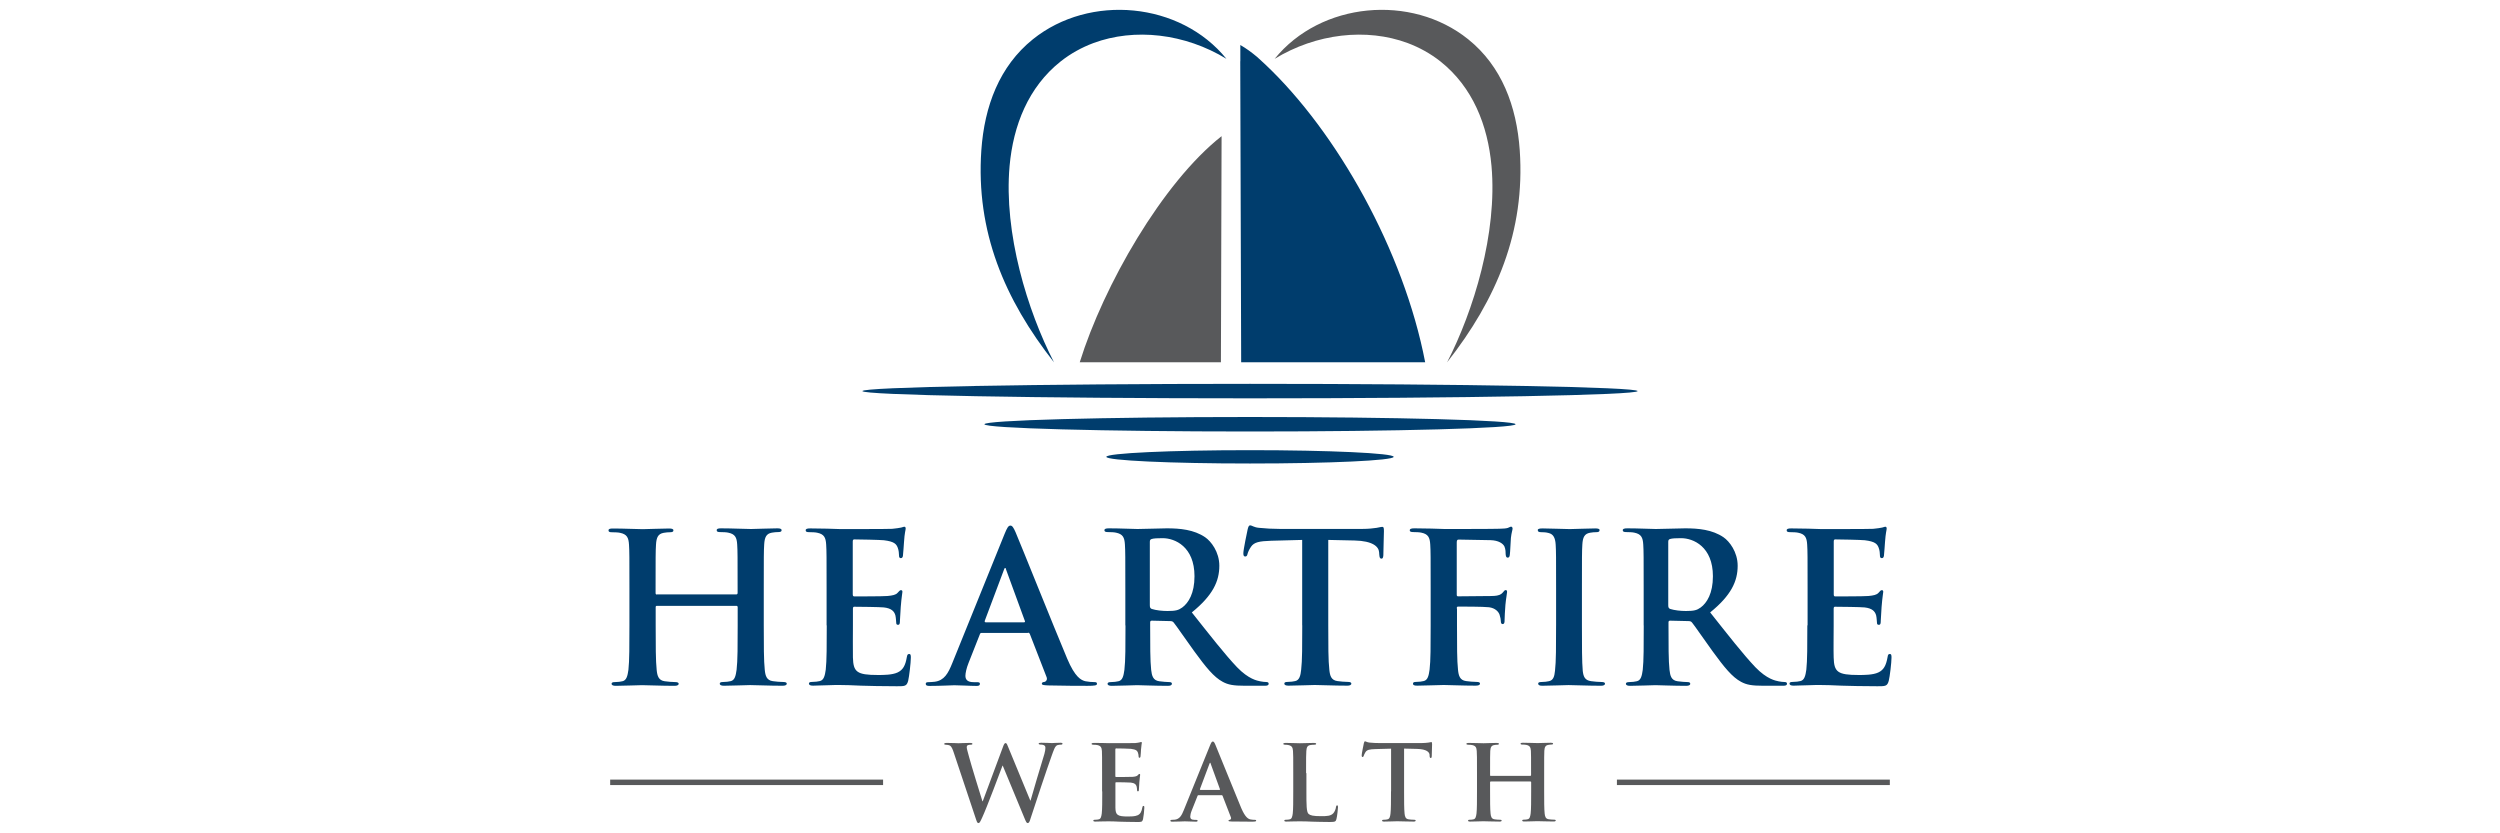
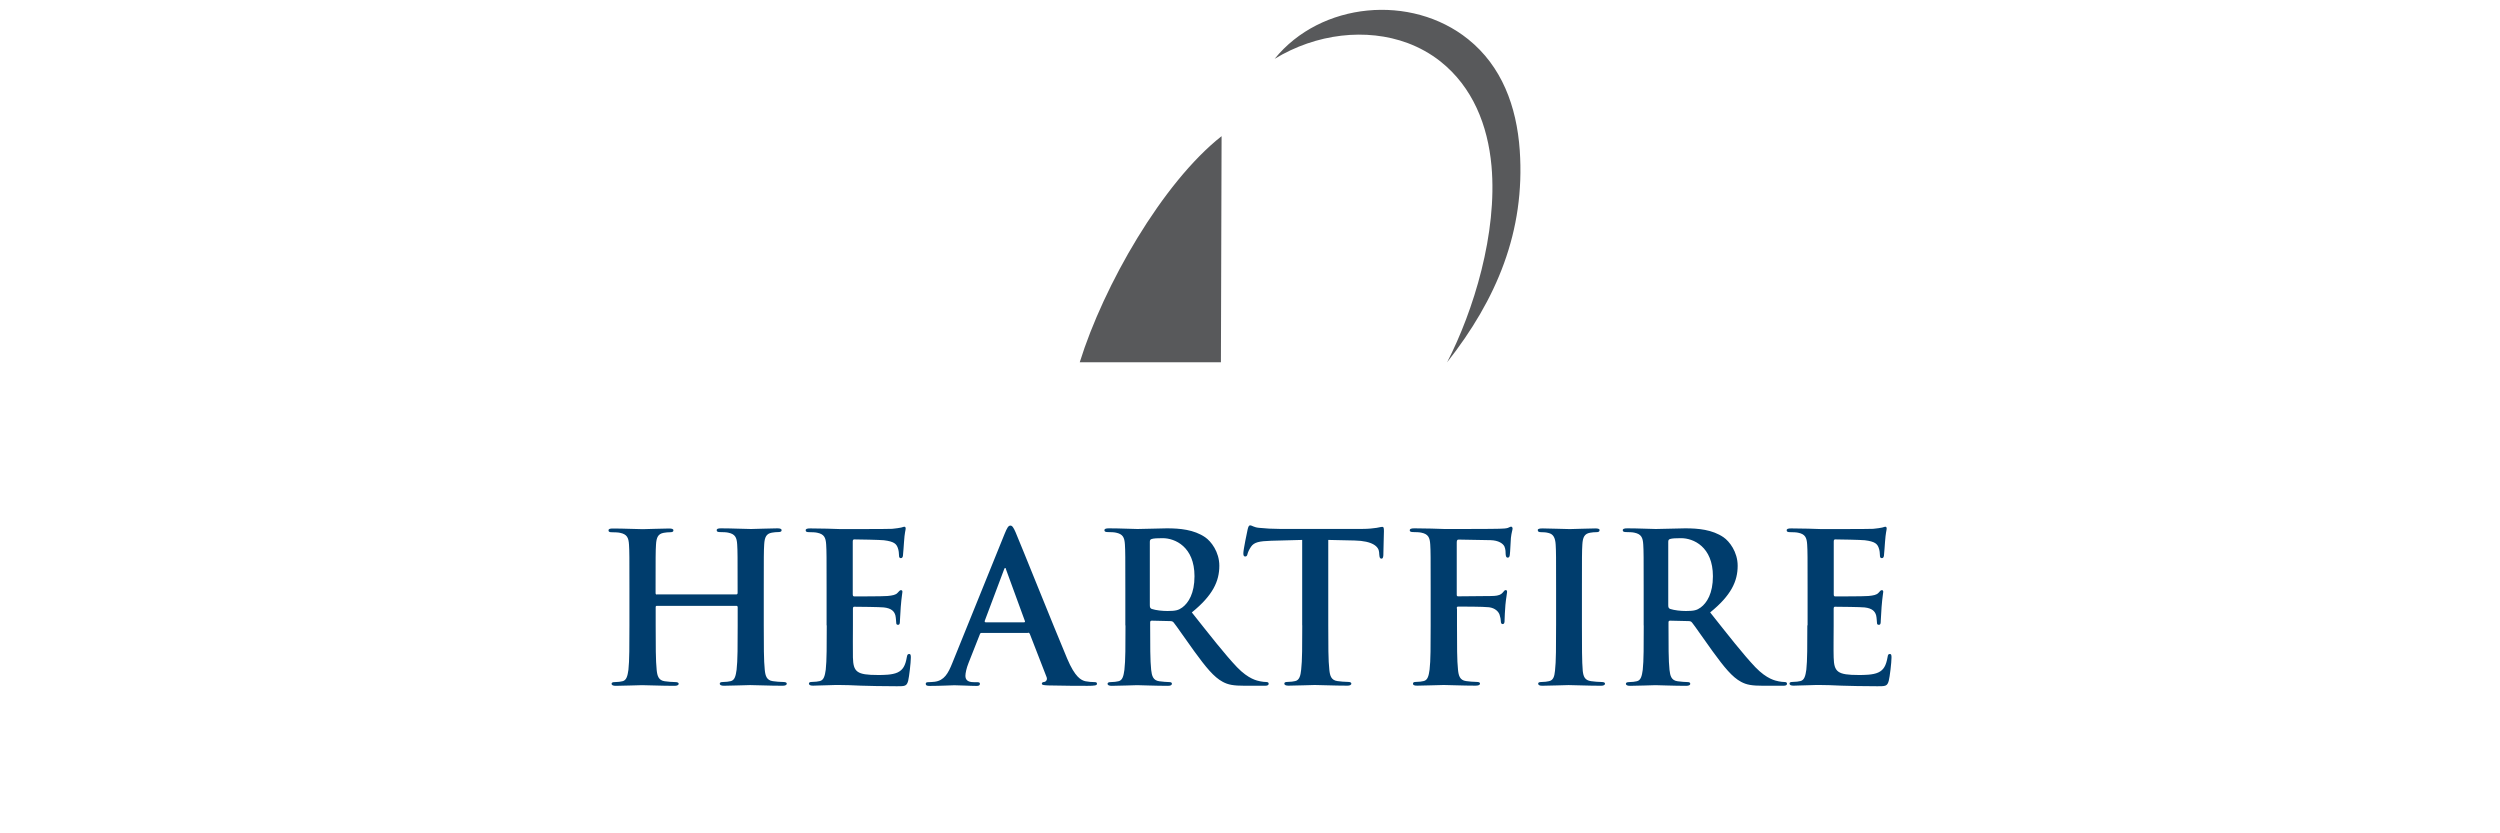
<svg xmlns="http://www.w3.org/2000/svg" data-name="Layer 1" id="Layer_1" viewBox="0 0 300 100">
  <defs>
    <style>
      .cls-1 {
        fill: #003d6d;
      }

      .cls-1, .cls-2 {
        fill-rule: evenodd;
      }

      .cls-2 {
        fill: #58595b;
      }
    </style>
  </defs>
  <path class="cls-1" d="M99.21,75.04c0,2.3,0,4.27-.12,5.32-.1.72-.23,1.27-.72,1.37-.22.05-.52.1-.9.1-.3,0-.4.07-.4.2,0,.17.17.25.5.25.5,0,1.15-.05,1.72-.05.6-.03,1.15-.03,1.42-.03.75,0,1.52.03,2.6.08,1.07.03,2.45.07,4.32.07.95,0,1.17,0,1.35-.65.12-.5.32-2.2.32-2.77,0-.25,0-.45-.2-.45-.18,0-.23.1-.28.37-.17,1.02-.47,1.55-1.12,1.85-.65.3-1.7.3-2.35.3-2.55,0-2.95-.37-3-2.1-.02-.72,0-3.02,0-3.87v-1.97c0-.15.03-.25.15-.25.6,0,3.07.03,3.55.08.92.1,1.27.47,1.4.97.07.32.07.65.1.9,0,.13.05.22.22.22.22,0,.22-.27.22-.47,0-.17.07-1.17.1-1.67.1-1.27.2-1.67.2-1.82s-.07-.2-.18-.2c-.12,0-.22.12-.4.32-.22.25-.6.32-1.2.38-.57.05-3.45.05-4,.05-.15,0-.18-.1-.18-.27v-6.32c0-.17.05-.25.18-.25.5,0,3.12.05,3.55.1,1.25.15,1.5.45,1.67.9.12.3.15.72.15.9,0,.22.05.35.22.35s.23-.15.25-.27c.05-.3.1-1.4.13-1.65.07-1.15.2-1.45.2-1.62,0-.12-.03-.23-.15-.23s-.27.08-.4.1c-.2.05-.6.1-1.07.15-.47.03-5.44.03-6.24.03-.35,0-.92-.03-1.57-.05-.62,0-1.35-.03-2.02-.03-.37,0-.55.05-.55.23s.15.22.42.22c.35,0,.77.02.97.07.82.17,1.02.57,1.07,1.42.05.8.05,1.5.05,5.3v4.4h0ZM118.27,74.67c-.1,0-.12-.07-.1-.17l2.3-6.12c.03-.1.07-.22.15-.22s.1.12.12.22l2.25,6.15c.03.08,0,.15-.12.15h-4.6ZM123.34,75.92c.12,0,.2.05.25.18l2,5.15c.12.3-.05.52-.22.57-.25.03-.35.08-.35.23,0,.17.3.17.75.2,2,.05,3.82.05,4.72.05s1.15-.05,1.15-.25c0-.17-.13-.2-.33-.2-.3,0-.67-.03-1.05-.1-.52-.12-1.25-.47-2.2-2.72-1.6-3.8-5.6-13.79-6.19-15.16-.25-.57-.4-.8-.62-.8-.25,0-.4.27-.7,1l-6.27,15.49c-.5,1.25-.97,2.1-2.12,2.25-.2.02-.55.05-.77.05-.2,0-.3.05-.3.2,0,.2.15.25.48.25,1.3,0,2.67-.08,2.95-.08.77,0,1.85.08,2.65.08.27,0,.42-.05.42-.25,0-.15-.08-.2-.37-.2h-.37c-.77,0-1-.32-1-.77,0-.3.12-.9.37-1.52l1.35-3.42c.05-.15.1-.2.22-.2h5.57ZM137.98,65.03v7.59c0,.27.05.37.22.45.52.17,1.27.25,1.9.25,1,0,1.32-.1,1.77-.42.75-.55,1.47-1.7,1.47-3.75,0-3.55-2.35-4.57-3.82-4.57-.62,0-1.07.02-1.32.1-.17.05-.22.15-.22.35h0ZM135.04,75.04v-4.4c0-3.8,0-4.5-.05-5.3-.05-.85-.25-1.25-1.07-1.42-.2-.05-.62-.07-.97-.07-.27,0-.42-.05-.42-.22s.17-.23.55-.23c1.32,0,2.9.08,3.42.08.85,0,2.75-.08,3.52-.08,1.57,0,3.25.15,4.6,1.07.7.48,1.7,1.75,1.7,3.42,0,1.85-.77,3.55-3.3,5.6,2.22,2.8,3.95,5.02,5.42,6.57,1.4,1.45,2.42,1.62,2.8,1.7.27.05.5.08.7.08s.3.07.3.2c0,.2-.17.25-.47.25h-2.37c-1.4,0-2.02-.12-2.67-.47-1.07-.57-2.02-1.75-3.42-3.67-1-1.37-2.15-3.07-2.47-3.45-.12-.15-.27-.17-.45-.17l-2.17-.05c-.12,0-.2.05-.2.2v.35c0,2.32,0,4.3.12,5.35.08.72.23,1.27.97,1.37.37.05.92.1,1.22.1.2,0,.3.07.3.2,0,.17-.17.25-.5.25-1.45,0-3.3-.08-3.67-.08-.47,0-2.05.08-3.05.08-.32,0-.5-.08-.5-.25,0-.12.1-.2.4-.2.37,0,.67-.05.9-.1.5-.1.62-.65.72-1.37.13-1.05.13-3.02.13-5.32h0ZM156.27,75.04c0,2.3,0,4.27-.13,5.32-.07.72-.22,1.27-.72,1.37-.23.05-.53.1-.9.1-.3,0-.4.07-.4.2,0,.17.18.25.5.25,1,0,2.57-.08,3.15-.08.7,0,2.27.08,3.92.08.27,0,.47-.08.47-.25,0-.12-.12-.2-.4-.2-.37,0-.92-.05-1.27-.1-.75-.1-.9-.65-.97-1.35-.13-1.07-.13-3.05-.13-5.35v-10.24l3.15.07c2.22.05,2.9.75,2.95,1.4l.02.28c.03.37.08.5.27.5.15,0,.2-.15.22-.4,0-.65.07-2.37.07-2.9,0-.37-.02-.52-.2-.52-.1,0-.3.05-.67.12-.37.05-.92.13-1.72.13h-9.89c-.82,0-1.77-.05-2.5-.13-.62-.05-.87-.3-1.07-.3-.15,0-.22.15-.3.47-.05.2-.52,2.47-.52,2.87,0,.28.05.4.23.4.15,0,.23-.1.27-.3.05-.2.17-.5.42-.87.38-.55.97-.67,2.42-.72l3.72-.1v10.24h0ZM174.81,73.02c0-.18.05-.23.17-.23.42,0,3.07,0,3.7.08.77.1,1.15.55,1.27.9.1.3.15.6.15.77s.05.35.2.35c.25,0,.25-.25.25-.48,0-.17.05-1.32.1-1.82.07-.77.2-1.4.2-1.55s-.05-.23-.15-.23c-.15,0-.2.1-.33.25-.25.32-.6.42-1.07.45-.35.02-.7.02-1.12.02l-3.2.03c-.15,0-.17-.07-.17-.22v-6.24c0-.27.07-.35.22-.35l3.85.07c.95.03,1.47.4,1.65.75.15.35.15.75.15.95.03.27.08.4.25.4s.23-.15.25-.35c.05-.3.1-1.77.13-2.02.07-.65.2-.95.2-1.12,0-.12-.07-.23-.17-.23-.12,0-.25.1-.4.15-.25.08-.55.08-1.02.1-.57.03-5.64.03-6.59.03-.35,0-.92-.03-1.57-.05-.65,0-1.37-.03-2.02-.03-.37,0-.57.05-.57.25,0,.15.17.2.42.2.35,0,.77.02.97.07.82.17,1.02.57,1.07,1.42.05.8.05,1.5.05,5.3v4.4c0,2.4,0,4.27-.13,5.32-.1.72-.22,1.27-.72,1.37-.22.05-.52.1-.9.1-.27,0-.37.07-.37.2,0,.2.17.25.52.25.95,0,2.52-.08,3.17-.08s2.22.08,3.8.08c.37,0,.55-.08.55-.25,0-.12-.1-.2-.42-.2-.35,0-.9-.05-1.25-.1-.75-.1-.9-.65-.97-1.37-.12-1.05-.12-2.92-.12-5.32v-2.02h0ZM186.73,75.04c0,2.42,0,4.4-.13,5.45-.07.72-.22,1.15-.72,1.25-.22.05-.52.1-.9.1-.3,0-.4.07-.4.2,0,.17.17.25.5.25,1,0,2.57-.08,3.15-.08.67,0,2.25.08,3.9.08.27,0,.47-.08.47-.25,0-.12-.12-.2-.4-.2-.37,0-.92-.05-1.27-.1-.75-.1-.92-.55-1-1.22-.1-1.07-.1-3.05-.1-5.47v-4.4c0-3.8,0-4.5.05-5.3.05-.87.25-1.3.92-1.42.3-.05.5-.07.75-.07s.4-.05.4-.25c0-.15-.2-.2-.52-.2-.95,0-2.42.08-3.05.08-.72,0-2.3-.08-3.25-.08-.4,0-.6.05-.6.2,0,.2.15.25.4.25.3,0,.62.02.9.1.55.13.8.55.85,1.4.05.8.05,1.5.05,5.3v4.4h0ZM200.19,65.03v7.59c0,.27.05.37.22.45.53.17,1.27.25,1.9.25,1,0,1.32-.1,1.77-.42.75-.55,1.47-1.7,1.47-3.75,0-3.55-2.35-4.57-3.82-4.57-.62,0-1.07.02-1.32.1-.17.05-.22.15-.22.35h0ZM197.24,75.04v-4.4c0-3.8,0-4.5-.05-5.3-.05-.85-.25-1.25-1.07-1.42-.2-.05-.62-.07-.97-.07-.27,0-.42-.05-.42-.22s.17-.23.55-.23c1.32,0,2.9.08,3.42.08.85,0,2.75-.08,3.52-.08,1.57,0,3.25.15,4.6,1.07.7.48,1.7,1.75,1.7,3.42,0,1.85-.77,3.55-3.3,5.6,2.22,2.8,3.95,5.02,5.42,6.57,1.4,1.45,2.42,1.62,2.8,1.7.27.05.5.08.7.08s.3.07.3.2c0,.2-.17.25-.47.25h-2.37c-1.4,0-2.02-.12-2.67-.47-1.07-.57-2.02-1.75-3.42-3.67-1-1.37-2.15-3.07-2.47-3.45-.12-.15-.27-.17-.45-.17l-2.17-.05c-.13,0-.2.05-.2.2v.35c0,2.32,0,4.3.12,5.35.08.72.22,1.27.97,1.37.38.05.92.1,1.22.1.2,0,.3.07.3.2,0,.17-.18.25-.5.25-1.45,0-3.3-.08-3.67-.08-.47,0-2.05.08-3.05.08-.32,0-.5-.08-.5-.25,0-.12.1-.2.4-.2.37,0,.67-.05.9-.1.5-.1.62-.65.72-1.37.12-1.05.12-3.02.12-5.32h0ZM216.88,75.04c0,2.3,0,4.27-.12,5.32-.1.72-.23,1.27-.72,1.37-.22.05-.52.1-.9.1-.3,0-.4.07-.4.2,0,.17.17.25.5.25.5,0,1.15-.05,1.72-.05.6-.03,1.15-.03,1.42-.03.75,0,1.52.03,2.6.08,1.07.03,2.45.07,4.32.07.95,0,1.17,0,1.35-.65.13-.5.33-2.2.33-2.77,0-.25,0-.45-.2-.45-.18,0-.23.1-.27.37-.18,1.02-.47,1.55-1.12,1.85-.65.3-1.7.3-2.35.3-2.55,0-2.95-.37-3-2.1-.03-.72,0-3.02,0-3.87v-1.97c0-.15.03-.25.15-.25.6,0,3.07.03,3.55.08.92.1,1.27.47,1.4.97.07.32.07.65.1.9,0,.13.05.22.23.22.22,0,.22-.27.22-.47,0-.17.08-1.17.1-1.67.1-1.27.2-1.67.2-1.82s-.07-.2-.17-.2c-.13,0-.23.12-.4.32-.23.25-.6.32-1.2.38-.57.05-3.45.05-4,.05-.15,0-.17-.1-.17-.27v-6.32c0-.17.05-.25.17-.25.5,0,3.12.05,3.55.1,1.25.15,1.5.45,1.67.9.12.3.15.72.15.9,0,.22.05.35.23.35s.22-.15.25-.27c.05-.3.1-1.4.13-1.65.08-1.15.2-1.45.2-1.62,0-.12-.03-.23-.15-.23s-.27.08-.4.1c-.2.05-.6.1-1.07.15-.47.03-5.45.03-6.24.03-.35,0-.92-.03-1.57-.05-.62,0-1.35-.03-2.02-.03-.37,0-.55.05-.55.23s.15.22.42.22c.35,0,.77.02.97.07.82.17,1.02.57,1.07,1.42.05.8.05,1.5.05,5.3v4.4h0ZM78.82,71.35c-.07,0-.15-.05-.15-.17v-.52c0-3.8,0-4.5.05-5.3.05-.87.25-1.3.92-1.42.3-.05.52-.07.72-.07.3,0,.45-.05.45-.22s-.17-.23-.52-.23c-.97,0-2.55.08-3.15.08-.67,0-2.25-.08-3.6-.08-.35,0-.52.05-.52.23s.15.22.42.22c.35,0,.77.02.97.07.82.17,1.02.57,1.07,1.42.05.8.05,1.5.05,5.3v4.4c0,2.3,0,4.27-.12,5.32-.1.72-.23,1.27-.72,1.37-.22.05-.52.1-.9.1-.3,0-.4.07-.4.2,0,.17.18.25.5.25,1,0,2.57-.08,3.15-.08.7,0,2.27.08,3.9.08.3,0,.5-.08.5-.25,0-.12-.13-.2-.4-.2-.37,0-.92-.05-1.27-.1-.75-.1-.9-.65-.97-1.35-.12-1.07-.12-3.05-.12-5.35v-2.2c0-.12.07-.15.15-.15h9.54c.07,0,.15.05.15.15v2.2c0,2.3,0,4.27-.13,5.32-.1.72-.22,1.27-.72,1.37-.23.05-.52.1-.9.1-.3,0-.4.07-.4.2,0,.17.18.25.52.25.97,0,2.55-.08,3.12-.08.7,0,2.27.08,3.9.08.3,0,.5-.08.5-.25,0-.12-.12-.2-.4-.2-.38,0-.92-.05-1.27-.1-.75-.1-.9-.65-.97-1.35-.12-1.07-.12-3.05-.12-5.35v-4.4c0-3.8,0-4.5.05-5.3.05-.87.25-1.3.92-1.42.3-.05.52-.07.72-.07.3,0,.45-.05.45-.22s-.17-.23-.52-.23c-.97,0-2.55.08-3.15.08-.68,0-2.25-.08-3.6-.08-.35,0-.52.05-.52.23s.15.22.42.22c.35,0,.77.02.97.07.82.17,1.02.57,1.07,1.42.05.8.05,1.5.05,5.3v.52c0,.12-.08.17-.15.17h-9.54Z" />
-   <path class="cls-2" d="M178.89,93.12s-.08-.03-.08-.09v-.26c0-1.9,0-2.25.02-2.65.03-.44.13-.65.46-.71.15-.03.26-.04.36-.04.15,0,.22-.03.22-.11s-.09-.11-.26-.11c-.49,0-1.28.04-1.58.04-.34,0-1.13-.04-1.8-.04-.17,0-.26.03-.26.11s.08.11.21.11c.17,0,.39.01.49.04.41.09.51.29.54.71.03.4.03.75.03,2.65v2.2c0,1.15,0,2.14-.06,2.66-.05.36-.11.64-.36.69-.11.03-.26.05-.45.05-.15,0-.2.04-.2.1,0,.09.09.12.25.12.5,0,1.29-.04,1.58-.04.35,0,1.14.04,1.95.04.15,0,.25-.04.25-.12,0-.06-.06-.1-.2-.1-.19,0-.46-.02-.64-.05-.38-.05-.45-.33-.49-.68-.06-.54-.06-1.52-.06-2.68v-1.1c0-.06.04-.08.08-.08h4.78s.07.03.07.08v1.1c0,1.15,0,2.14-.06,2.66-.05.36-.11.64-.36.69-.11.03-.26.05-.45.05-.15,0-.2.04-.2.1,0,.09.09.12.26.12.49,0,1.28-.04,1.56-.04.35,0,1.14.04,1.95.04.15,0,.25-.04.25-.12,0-.06-.06-.1-.2-.1-.19,0-.46-.02-.64-.05-.38-.05-.45-.33-.49-.68-.06-.54-.06-1.52-.06-2.68v-2.2c0-1.9,0-2.25.02-2.65.03-.44.13-.65.46-.71.15-.03.26-.04.36-.04.15,0,.23-.03.23-.11s-.09-.11-.26-.11c-.49,0-1.28.04-1.58.04-.34,0-1.13-.04-1.8-.04-.18,0-.26.03-.26.11s.07.11.21.11c.18,0,.39.01.49.04.41.09.51.29.54.71.02.4.02.75.02,2.65v.26c0,.06-.04.09-.07.09h-4.78ZM194.03,94.21h32.75v-.66h-32.75v.66h0ZM73.22,94.21h32.75v-.66h-32.75v.66h0ZM166.92,94.97c0,1.15,0,2.14-.06,2.66-.04.36-.11.64-.36.69-.11.03-.26.05-.45.05-.15,0-.2.04-.2.1,0,.09.09.12.25.12.5,0,1.29-.04,1.58-.04.35,0,1.14.04,1.96.04.14,0,.24-.04.24-.12,0-.06-.06-.1-.2-.1-.19,0-.46-.02-.64-.05-.38-.05-.45-.33-.49-.68-.06-.54-.06-1.52-.06-2.68v-5.13l1.58.04c1.11.03,1.45.38,1.48.7v.14c.02.19.05.25.15.25.07,0,.1-.07.11-.2,0-.33.04-1.19.04-1.45,0-.19-.01-.26-.1-.26-.05,0-.15.03-.34.06-.19.02-.46.06-.86.06h-4.95c-.41,0-.89-.02-1.25-.06-.31-.03-.44-.15-.54-.15-.08,0-.11.08-.15.24-.02.1-.26,1.24-.26,1.44,0,.14.03.2.11.2.07,0,.11-.05.14-.15.03-.1.09-.25.21-.44.19-.28.49-.34,1.21-.36l1.86-.05v5.13h0ZM156.73,92.77c0-1.9,0-2.25.03-2.65.03-.44.13-.65.46-.71.15-.03.35-.04.49-.04.15,0,.23-.03.23-.11s-.09-.11-.26-.11c-.49,0-1.4.04-1.7.04-.34,0-1.13-.04-1.71-.04-.19,0-.27.03-.27.11s.08.11.21.11c.16,0,.31.01.41.04.41.09.51.29.54.71.03.4.03.75.03,2.65v2.2c0,1.15,0,2.14-.06,2.66-.05.36-.11.64-.36.69-.11.03-.26.05-.45.05-.15,0-.2.04-.2.1,0,.09.09.12.25.12.25,0,.58-.02.86-.02.3-.01.58-.01.71-.01.51,0,.96.01,1.53.04.56.01,1.21.04,2.11.04.65,0,.71-.06.79-.34.1-.36.19-1.3.19-1.44,0-.15-.01-.21-.1-.21-.1,0-.13.08-.14.19-.02.24-.17.59-.32.75-.31.34-.8.35-1.46.35-.98,0-1.3-.09-1.51-.27-.26-.23-.26-1.09-.26-2.69v-2.2h0ZM144.04,94.79s-.06-.04-.05-.09l1.15-3.06s.04-.11.08-.11.05.06.06.11l1.12,3.08s0,.07-.06.07h-2.3ZM146.58,95.41c.06,0,.1.03.13.09l1,2.58c.06.15-.03.26-.11.29-.12.01-.18.04-.18.11,0,.09.15.09.38.1,1,.02,1.91.02,2.36.02s.58-.02.58-.12c0-.09-.06-.1-.16-.1-.15,0-.34-.01-.53-.05-.26-.06-.62-.24-1.1-1.36-.8-1.9-2.8-6.9-3.1-7.59-.12-.29-.2-.4-.31-.4-.13,0-.2.14-.35.5l-3.14,7.75c-.25.62-.49,1.05-1.06,1.13-.1.01-.27.02-.39.02-.1,0-.15.03-.15.1,0,.1.08.12.24.12.65,0,1.34-.04,1.48-.04.39,0,.93.04,1.33.04.14,0,.21-.02.21-.12,0-.07-.04-.1-.19-.1h-.19c-.39,0-.5-.16-.5-.39,0-.15.06-.45.19-.76l.68-1.71c.02-.07.05-.1.11-.1h2.79ZM132.27,94.97c0,1.15,0,2.14-.06,2.66-.05.36-.11.64-.36.69-.11.03-.26.05-.45.05-.15,0-.2.04-.2.1,0,.09.09.12.25.12.25,0,.58-.02.86-.02.3-.01.58-.01.71-.01.37,0,.76.01,1.3.04.54.01,1.23.04,2.16.04.48,0,.59,0,.68-.32.06-.25.16-1.1.16-1.39,0-.13,0-.22-.1-.22-.09,0-.11.05-.14.19-.09.51-.24.78-.56.93-.33.15-.85.15-1.17.15-1.28,0-1.48-.19-1.5-1.05-.01-.36,0-1.51,0-1.94v-.99c0-.08.01-.13.08-.13.3,0,1.54.01,1.77.04.46.05.64.24.7.49.04.16.04.32.05.45,0,.06.03.11.11.11.11,0,.11-.14.11-.24,0-.09.04-.59.05-.84.05-.64.1-.84.1-.91s-.04-.1-.09-.1c-.06,0-.11.06-.2.16-.11.12-.3.16-.6.19-.29.02-1.73.02-2,.02-.08,0-.09-.05-.09-.14v-3.16c0-.09.03-.13.09-.13.25,0,1.56.02,1.78.05.62.08.75.22.84.45.06.15.08.36.08.45,0,.11.03.17.11.17s.11-.08.12-.14c.03-.15.05-.7.06-.83.04-.57.1-.73.1-.81,0-.06-.01-.11-.08-.11s-.14.04-.2.05c-.1.03-.3.05-.54.08-.24.01-2.73.01-3.13.01-.17,0-.46-.01-.79-.02-.31,0-.68-.01-1.01-.01-.19,0-.28.03-.28.11s.08.11.21.11c.17,0,.39.01.49.04.41.09.51.29.54.71.02.4.02.75.02,2.65v2.2h0ZM117.12,98.31c.11.32.16.46.29.46.15,0,.21-.15.45-.66.54-1.15,2.2-5.59,2.44-6.23h.03l2.6,6.28c.19.46.26.61.39.61.16,0,.23-.15.36-.59.61-1.88,1.93-5.85,2.5-7.43.26-.71.4-1.21.7-1.33.14-.05.31-.06.44-.06.11,0,.18-.04.18-.13,0-.07-.09-.1-.23-.1-.41,0-.95.04-1.04.04-.11,0-.64-.04-1.3-.04-.19,0-.29.03-.29.11,0,.07.09.11.21.11.49,0,.6.18.6.38,0,.18-.04.44-.12.73-.44,1.46-1.44,4.76-1.66,5.6h-.04l-2.6-6.3c-.16-.4-.22-.59-.36-.59-.1,0-.19.1-.31.45l-2.43,6.53h-.04c-.22-.7-1.39-4.49-1.6-5.31-.15-.56-.28-.99-.28-1.15,0-.14.03-.23.14-.27.09-.05.21-.05.31-.05.12,0,.23-.01.23-.11,0-.08-.09-.11-.26-.11-.72,0-1.28.04-1.39.04s-.8-.04-1.45-.04c-.18,0-.28.03-.28.11,0,.1.07.11.2.11.11,0,.36.03.5.11.18.12.31.43.46.89l2.65,7.94Z" />
  <path class="cls-2" d="M152.94,7.07c5.01-3.06,11.04-3.74,15.99-1.9,1.41.53,2.73,1.26,3.92,2.2,3.88,3.08,5.69,7.67,6.13,12.55.72,8.07-2.15,17.38-5.33,23.56,5.94-7.55,9.39-15.71,8.72-25.44-.37-5.3-2.17-10.1-6.19-13.33-6.82-5.48-17.69-4.49-23.23,2.36h0ZM146.59,16.34c-7.1,5.59-14.16,17.93-17.02,27.13h16.94l.08-27.13Z" />
-   <path class="cls-1" d="M147.19,7.07c-5.01-3.06-11.04-3.74-15.99-1.9-1.41.53-2.73,1.26-3.92,2.2-3.88,3.08-5.69,7.67-6.13,12.55-.72,8.07,2.15,17.38,5.33,23.56-5.94-7.55-9.39-15.71-8.72-25.44.37-5.3,2.17-10.1,6.19-13.33,6.82-5.48,17.7-4.49,23.23,2.36h0ZM150,50.04c-17.6,0-31.87.39-31.87.87s14.27.87,31.87.87,31.87-.39,31.87-.87-14.27-.87-31.87-.87h0ZM150,46.06c-25.69,0-46.51.39-46.51.87s20.82.87,46.51.87,46.51-.39,46.51-.87-20.82-.87-46.51-.87h0ZM150,54.02c-9.52,0-17.24.36-17.24.8s7.72.8,17.24.8,17.24-.36,17.24-.8-7.72-.8-17.24-.8h0ZM148.83,7.35l.11,36.12h22.08c-2.57-13.37-10.58-27.61-19.19-35.74-.33-.31-.65-.61-.98-.9-.67-.56-1.33-1.04-2.01-1.43v1.95Z" />
</svg>